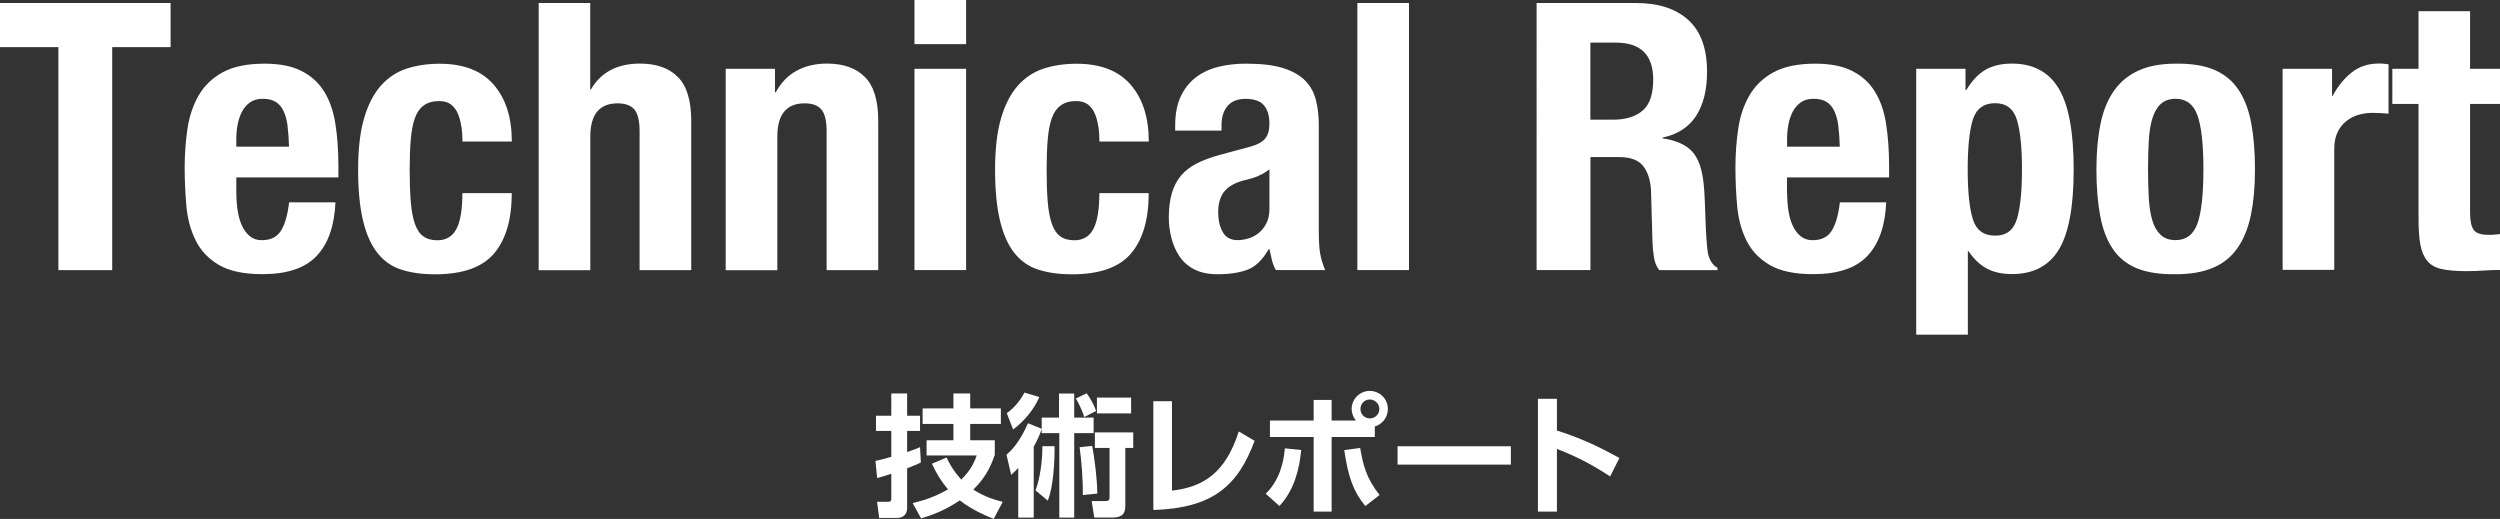
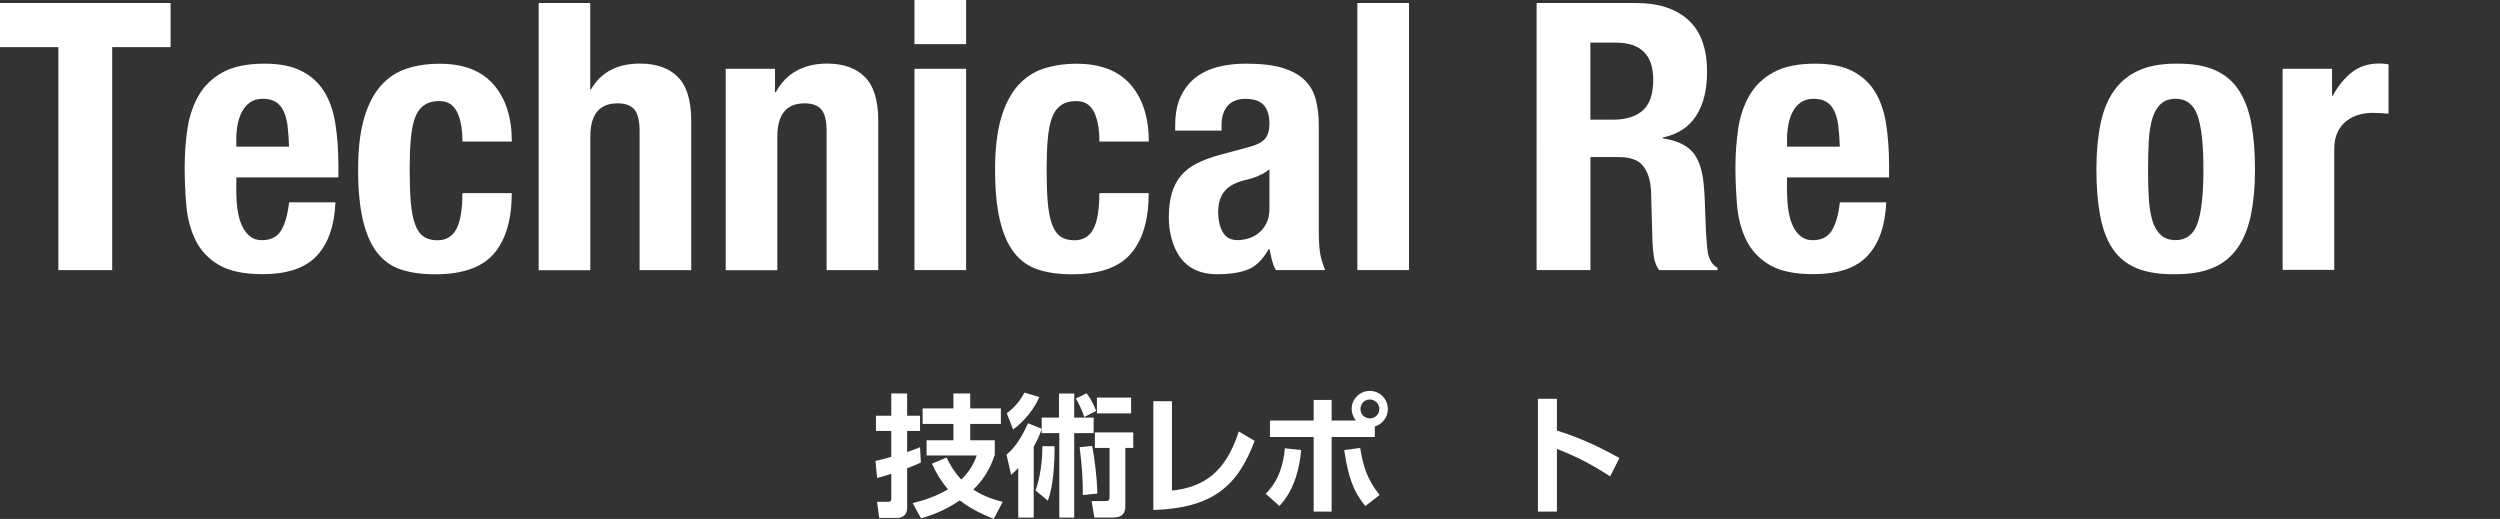
<svg xmlns="http://www.w3.org/2000/svg" id="_レイヤー_2" width="340.88" height="70.76" viewBox="0 0 340.88 70.76">
  <rect x="0" y="0" width="340.88" height="70.76" fill="#333333" stroke="none" />
  <defs>
    <style>.cls-1{fill:#fff;stroke-width:0px;}</style>
  </defs>
  <g id="TOP0">
    <path class="cls-1" d="m23.26,6.43h-7.96v30.4h-7.34V6.43H0V.41h23.26v6.02Z" />
    <path class="cls-1" d="m32.23,26.37c0,.82.06,1.61.18,2.37.12.77.31,1.45.59,2.04.27.6.63,1.07,1.07,1.43.44.36.99.54,1.63.54,1.19,0,2.06-.42,2.6-1.28.54-.85.92-2.14,1.12-3.88h6.32c-.14,3.2-.99,5.63-2.55,7.29-1.56,1.67-4.03,2.5-7.4,2.5-2.55,0-4.54-.42-5.97-1.27-1.43-.85-2.48-1.97-3.16-3.37-.68-1.39-1.1-2.96-1.25-4.69-.15-1.73-.23-3.47-.23-5.2,0-1.84.13-3.6.38-5.3.25-1.7.77-3.21,1.53-4.54.77-1.33,1.86-2.38,3.29-3.16,1.43-.78,3.33-1.17,5.71-1.17,2.04,0,3.71.33,5.02,1,1.31.66,2.34,1.6,3.09,2.8.75,1.21,1.26,2.67,1.53,4.39.27,1.72.41,3.63.41,5.74v1.58h-13.92v2.19Zm6.99-9.15c-.1-.8-.28-1.48-.54-2.04-.25-.56-.61-.99-1.07-1.28-.46-.29-1.05-.43-1.76-.43s-1.3.16-1.76.49-.82.75-1.1,1.27c-.27.53-.47,1.11-.59,1.76-.12.65-.18,1.29-.18,1.94v1.07h7.19c-.03-1.05-.1-1.98-.2-2.78Z" />
    <path class="cls-1" d="m62.91,17.29c-.09-.65-.24-1.23-.46-1.76-.22-.53-.54-.95-.94-1.27-.41-.32-.95-.48-1.63-.48-.85,0-1.55.2-2.09.59-.54.39-.95.97-1.22,1.73-.27.76-.46,1.73-.56,2.91s-.15,2.56-.15,4.16c0,1.7.05,3.15.15,4.36.1,1.21.29,2.2.56,2.98.27.78.65,1.35,1.15,1.71.49.36,1.13.54,1.91.54,1.19,0,2.06-.51,2.6-1.53.54-1.02.82-2.65.82-4.9h6.73c0,3.6-.81,6.35-2.42,8.24-1.62,1.89-4.29,2.83-8.03,2.83-1.77,0-3.31-.21-4.62-.64-1.31-.42-2.4-1.19-3.26-2.29-.87-1.1-1.52-2.58-1.96-4.44-.44-1.85-.66-4.16-.66-6.91s.27-5.16.82-7.01c.54-1.85,1.31-3.33,2.29-4.44.99-1.1,2.16-1.88,3.52-2.32,1.36-.44,2.86-.66,4.49-.66,3.26,0,5.72.95,7.37,2.86,1.65,1.9,2.47,4.49,2.47,7.75h-6.73c0-.68-.04-1.34-.13-1.99Z" />
    <path class="cls-1" d="m80.48.41v11.78h.1c1.36-2.35,3.59-3.52,6.68-3.52,2.24,0,3.97.61,5.18,1.84,1.21,1.22,1.81,3.21,1.81,5.97v20.35h-7.04v-18.92c0-1.43-.24-2.42-.71-2.98-.48-.56-1.24-.84-2.29-.84-2.48,0-3.72,1.51-3.72,4.54v18.21h-7.04V.41h7.04Z" />
    <path class="cls-1" d="m105.67,9.38v3.21h.1c.75-1.36,1.72-2.35,2.91-2.98,1.19-.63,2.55-.94,4.08-.94,2.24,0,3.97.61,5.18,1.84,1.21,1.22,1.81,3.21,1.81,5.97v20.35h-7.04v-18.92c0-1.43-.24-2.42-.71-2.98-.48-.56-1.24-.84-2.29-.84-2.48,0-3.72,1.51-3.72,4.54v18.21h-7.04V9.38h6.73Z" />
    <path class="cls-1" d="m131.73,0v6.02h-7.04V0h7.04Zm0,9.38v27.44h-7.04V9.38h7.04Z" />
    <path class="cls-1" d="m149.76,17.29c-.09-.65-.24-1.23-.46-1.76-.22-.53-.54-.95-.94-1.27-.41-.32-.95-.48-1.63-.48-.85,0-1.55.2-2.09.59-.54.39-.95.97-1.22,1.73-.27.76-.46,1.73-.56,2.91-.1,1.17-.15,2.56-.15,4.16,0,1.7.05,3.15.15,4.36.1,1.21.29,2.2.56,2.98.27.78.65,1.35,1.15,1.71.49.36,1.13.54,1.91.54,1.19,0,2.06-.51,2.6-1.53.54-1.02.82-2.65.82-4.9h6.73c0,3.6-.81,6.35-2.42,8.24-1.62,1.89-4.29,2.83-8.03,2.83-1.77,0-3.31-.21-4.62-.64-1.31-.42-2.4-1.19-3.26-2.29-.87-1.1-1.52-2.58-1.96-4.44-.44-1.85-.66-4.16-.66-6.91s.27-5.16.82-7.01c.54-1.85,1.31-3.33,2.29-4.44.99-1.1,2.16-1.88,3.52-2.32,1.36-.44,2.86-.66,4.49-.66,3.26,0,5.72.95,7.37,2.86,1.65,1.9,2.47,4.49,2.47,7.75h-6.73c0-.68-.04-1.34-.13-1.99Z" />
    <path class="cls-1" d="m160.24,17.14c0-1.6.25-2.93.76-4,.51-1.07,1.2-1.94,2.07-2.6.87-.66,1.89-1.14,3.06-1.43,1.17-.29,2.42-.43,3.75-.43,2.11,0,3.81.2,5.1.61,1.29.41,2.29.99,3.01,1.73s1.2,1.64,1.45,2.68c.26,1.04.38,2.17.38,3.39v14.43c0,1.29.06,2.29.18,3.01.12.71.35,1.48.69,2.29h-6.73c-.24-.44-.42-.91-.54-1.4-.12-.49-.23-.98-.33-1.45h-.1c-.82,1.43-1.76,2.36-2.83,2.78-1.07.42-2.46.64-4.16.64-1.22,0-2.26-.21-3.11-.64-.85-.42-1.53-1.01-2.04-1.76-.51-.75-.88-1.59-1.12-2.52-.24-.93-.36-1.86-.36-2.78,0-1.29.14-2.41.41-3.34.27-.93.69-1.73,1.25-2.4.56-.66,1.27-1.21,2.14-1.66.87-.44,1.91-.83,3.14-1.17l3.98-1.07c1.05-.27,1.79-.65,2.19-1.12.41-.48.61-1.17.61-2.09,0-1.05-.25-1.88-.74-2.47-.49-.59-1.33-.89-2.52-.89-1.09,0-1.9.32-2.45.97s-.82,1.51-.82,2.6v.76h-6.32v-.66Zm11.32,6.86c-.54.22-1.04.38-1.48.48-1.43.31-2.45.82-3.06,1.53-.61.71-.92,1.68-.92,2.91,0,1.05.2,1.96.61,2.7.41.75,1.09,1.12,2.04,1.12.48,0,.97-.08,1.48-.23s.98-.4,1.4-.74c.42-.34.77-.78,1.05-1.33.27-.54.41-1.19.41-1.94v-5.41c-.48.37-.99.67-1.53.89Z" />
    <path class="cls-1" d="m192.12.41v36.41h-7.04V.41h7.04Z" />
    <path class="cls-1" d="m223.07.41c3.06,0,5.44.77,7.14,2.32,1.7,1.55,2.55,3.9,2.55,7.06,0,2.45-.49,4.45-1.48,5.99-.99,1.55-2.52,2.54-4.59,2.98v.1c1.84.27,3.18.87,4.03,1.79s1.38,2.4,1.58,4.44c.07.68.12,1.42.15,2.22.03.8.07,1.69.1,2.68.07,1.94.17,3.42.31,4.44.2,1.02.65,1.72,1.33,2.09v.31h-7.96c-.38-.51-.61-1.1-.71-1.76-.1-.66-.17-1.35-.2-2.07l-.2-6.99c-.07-1.43-.43-2.55-1.07-3.37-.65-.82-1.73-1.22-3.26-1.22h-3.93v15.4h-7.34V.41h13.57Zm-3.16,15.91c1.77,0,3.13-.42,4.08-1.25.95-.83,1.43-2.23,1.43-4.21,0-3.37-1.7-5.05-5.1-5.05h-3.47v10.51h3.06Z" />
    <path class="cls-1" d="m243.68,26.37c0,.82.06,1.61.18,2.37.12.77.31,1.45.59,2.04.27.6.63,1.07,1.07,1.43.44.36.99.54,1.63.54,1.19,0,2.06-.42,2.6-1.28.54-.85.92-2.14,1.12-3.88h6.32c-.14,3.2-.99,5.63-2.55,7.29-1.56,1.67-4.03,2.5-7.4,2.5-2.55,0-4.54-.42-5.97-1.27s-2.48-1.97-3.16-3.37c-.68-1.39-1.1-2.96-1.25-4.69-.15-1.73-.23-3.47-.23-5.2,0-1.84.13-3.6.38-5.3.25-1.7.76-3.21,1.53-4.54.77-1.33,1.86-2.38,3.29-3.16,1.43-.78,3.33-1.17,5.71-1.17,2.04,0,3.71.33,5.02,1,1.31.66,2.34,1.6,3.08,2.8.75,1.21,1.26,2.67,1.53,4.39.27,1.72.41,3.63.41,5.74v1.58h-13.92v2.19Zm6.99-9.15c-.1-.8-.28-1.48-.54-2.04-.25-.56-.61-.99-1.07-1.28-.46-.29-1.04-.43-1.76-.43s-1.3.16-1.76.49-.83.75-1.1,1.27c-.27.53-.47,1.11-.59,1.76-.12.65-.18,1.29-.18,1.94v1.07h7.19c-.03-1.05-.1-1.98-.2-2.78Z" />
-     <path class="cls-1" d="m268,9.38v2.91h.1c.78-1.29,1.66-2.22,2.63-2.78.97-.56,2.17-.84,3.6-.84,2.89,0,5.01,1.13,6.38,3.39,1.36,2.26,2.04,5.94,2.04,11.04s-.68,8.75-2.04,10.96c-1.36,2.21-3.49,3.31-6.38,3.31-1.33,0-2.46-.25-3.39-.74-.94-.49-1.78-1.28-2.52-2.37h-.1v11.37h-7.04V9.38h6.73Zm.99,20.48c.46,1.51,1.47,2.27,3.04,2.27s2.52-.76,2.98-2.27c.46-1.51.69-3.76.69-6.76s-.23-5.24-.69-6.76c-.46-1.51-1.45-2.27-2.98-2.27s-2.58.76-3.04,2.27c-.46,1.51-.69,3.77-.69,6.76s.23,5.25.69,6.76Z" />
    <path class="cls-1" d="m286.41,16.88c.37-1.8.99-3.31,1.84-4.51.85-1.21,1.96-2.12,3.34-2.75,1.38-.63,3.07-.94,5.08-.94,2.11-.03,3.86.25,5.25.84,1.39.6,2.5,1.5,3.31,2.73.82,1.22,1.39,2.74,1.73,4.54.34,1.8.51,3.91.51,6.32s-.19,4.42-.56,6.22c-.38,1.8-.99,3.31-1.84,4.51-.85,1.21-1.96,2.1-3.34,2.68-1.38.58-3.07.87-5.07.87-2.11.03-3.86-.23-5.25-.79-1.39-.56-2.5-1.44-3.32-2.65-.82-1.21-1.39-2.72-1.73-4.54-.34-1.82-.51-3.92-.51-6.3s.19-4.42.56-6.22Zm6.58,10.1c.07,1.19.23,2.21.48,3.06.25.85.64,1.51,1.15,1.99.51.48,1.19.71,2.04.71,1.43,0,2.41-.75,2.96-2.24.54-1.5.82-3.96.82-7.39s-.27-5.9-.82-7.4c-.54-1.5-1.53-2.24-2.96-2.24-.85,0-1.53.24-2.04.71s-.89,1.14-1.15,1.99c-.25.85-.42,1.87-.48,3.06-.07,1.19-.1,2.48-.1,3.88s.03,2.69.1,3.88Z" />
    <path class="cls-1" d="m317.98,9.38v3.67h.1c.71-1.33,1.58-2.39,2.6-3.19,1.02-.8,2.26-1.2,3.72-1.2.2,0,.42,0,.64.03.22.02.43.04.64.08v6.73c-.38-.03-.74-.06-1.1-.08-.36-.02-.72-.03-1.1-.03-.61,0-1.22.08-1.84.25-.61.17-1.17.45-1.68.84-.51.39-.92.9-1.22,1.53-.31.63-.46,1.4-.46,2.32v16.47h-7.04V9.38h6.73Z" />
-     <path class="cls-1" d="m336.8,1.53v7.85h4.08v4.79h-4.08v14.84c0,1.09.16,1.86.48,2.32s.99.69,2.01.69c.27,0,.54,0,.82-.03.27-.02.53-.04.77-.08v4.9c-.78,0-1.54.03-2.27.08-.73.05-1.5.08-2.32.08-1.36,0-2.47-.09-3.34-.28s-1.53-.56-1.99-1.12c-.46-.56-.77-1.3-.94-2.22s-.25-2.07-.25-3.47v-15.71h-3.57v-4.79h3.57V1.53h7.04Z" />
    <path class="cls-1" d="m119.37,62.85c.56-.13,1.12-.25,2.16-.56v-3.53h-2.09v-2.07h2.09v-3.04h2.16v3.04h1.76v2.07h-1.76v2.88c1.1-.38,1.37-.5,1.76-.67l.11,2.09c-.4.2-.72.36-1.87.79v5.37c0,1.28-.97,1.4-1.4,1.4h-2.41l-.29-2.2h1.53c.34,0,.41-.18.41-.38v-3.44c-.92.32-1.44.45-1.93.58l-.23-2.34Zm16.26-.79c-.38,1.04-.99,2.83-2.92,4.7,1.51.97,2.9,1.39,4.01,1.67l-1.22,2.32c-1.21-.49-2.95-1.22-4.63-2.52-2.18,1.48-4.12,2.11-5.28,2.45l-1.15-2.09c.99-.23,2.83-.7,4.83-1.87-.94-1.08-1.57-2.14-2.2-3.49l2-.85c.29.61.81,1.71,2,3.01,1.42-1.37,1.87-2.63,2.11-3.29h-6.84v-2.07h3.66v-2.23h-4.2v-2.11h4.2v-2.04h2.29v2.04h4.18v2.11h-4.18v2.23h3.35v2.03Z" />
    <path class="cls-1" d="m142.05,58.48c-.29.85-.67,1.66-1.1,2.43v9.67h-2.11v-6.77c-.32.34-.59.59-.97.94l-.63-2.75c.49-.43,1.69-1.46,2.93-4.29l1.87.76v-1.53h2.36v-3.28h2.07v3.28h2.65v2.12h-2.65v11.52h-2.03v-11.52h-2.4v-.58Zm-4.77-2.14c1.21-.86,1.98-2,2.41-2.81l2.02.61c-.68,1.62-2.03,3.28-3.57,4.43l-.86-2.23Zm3.91,10.53c.63-1.62.96-4.12.94-6.03h1.66c.02,2.14-.16,5.54-.92,7.42l-1.67-1.39Zm6.97-13.25c.58.76.95,1.5,1.3,2.41l-1.62.83c-.18-.63-.76-1.93-1.15-2.52l1.48-.72Zm-.52,13.88c.04-1.98-.16-4.5-.43-6.52l1.71-.18c.31,1.62.68,4.41.7,6.5l-1.98.2Zm6.88-8.54v2.12h-1.08v7.71c0,.77,0,1.78-1.75,1.78h-2.48l-.36-2.25h1.76c.45,0,.68-.02.68-.52v-6.72h-2v-2.12h5.22Zm-.29-4.75v2.16h-4.66v-2.16h4.66Z" />
    <path class="cls-1" d="m159.8,66.9c4.23-.49,7.29-2.36,9.11-8.07l2.16,1.28c-2.29,6.14-5.69,9.17-13.81,9.43v-14.84h2.54v12.19Z" />
    <path class="cls-1" d="m172.58,67.32c1.84-1.76,2.47-4.27,2.61-6.19l2.23.23c-.23,2.56-.95,5.49-2.97,7.63l-1.87-1.67Zm12.3-9.99c-.4-.49-.58-1.06-.58-1.58,0-1.33,1.1-2.45,2.47-2.45s2.47,1.1,2.47,2.47c0,1.12-.74,2.07-1.78,2.38v1.44h-5.89v10.17h-2.45v-10.17h-5.96v-2.25h5.96v-2.81h2.45v2.81h3.31Zm.58,3.75c.4,2.3.83,4.14,2.65,6.41l-1.94,1.51c-1.62-1.94-2.34-3.94-2.88-7.63l2.18-.29Zm.04-5.31c0,.72.59,1.28,1.28,1.28.72,0,1.3-.58,1.3-1.28s-.59-1.3-1.3-1.3-1.28.56-1.28,1.3Z" />
-     <path class="cls-1" d="m206.01,60.85v2.5h-15.45v-2.5h15.45Z" />
    <path class="cls-1" d="m219.55,64.96c-2.59-1.67-4.36-2.61-7.26-3.75v8.55h-2.59v-15.38h2.59v4.32c4.05,1.28,6.93,2.88,8.52,3.75l-1.26,2.5Z" />
  </g>
</svg>